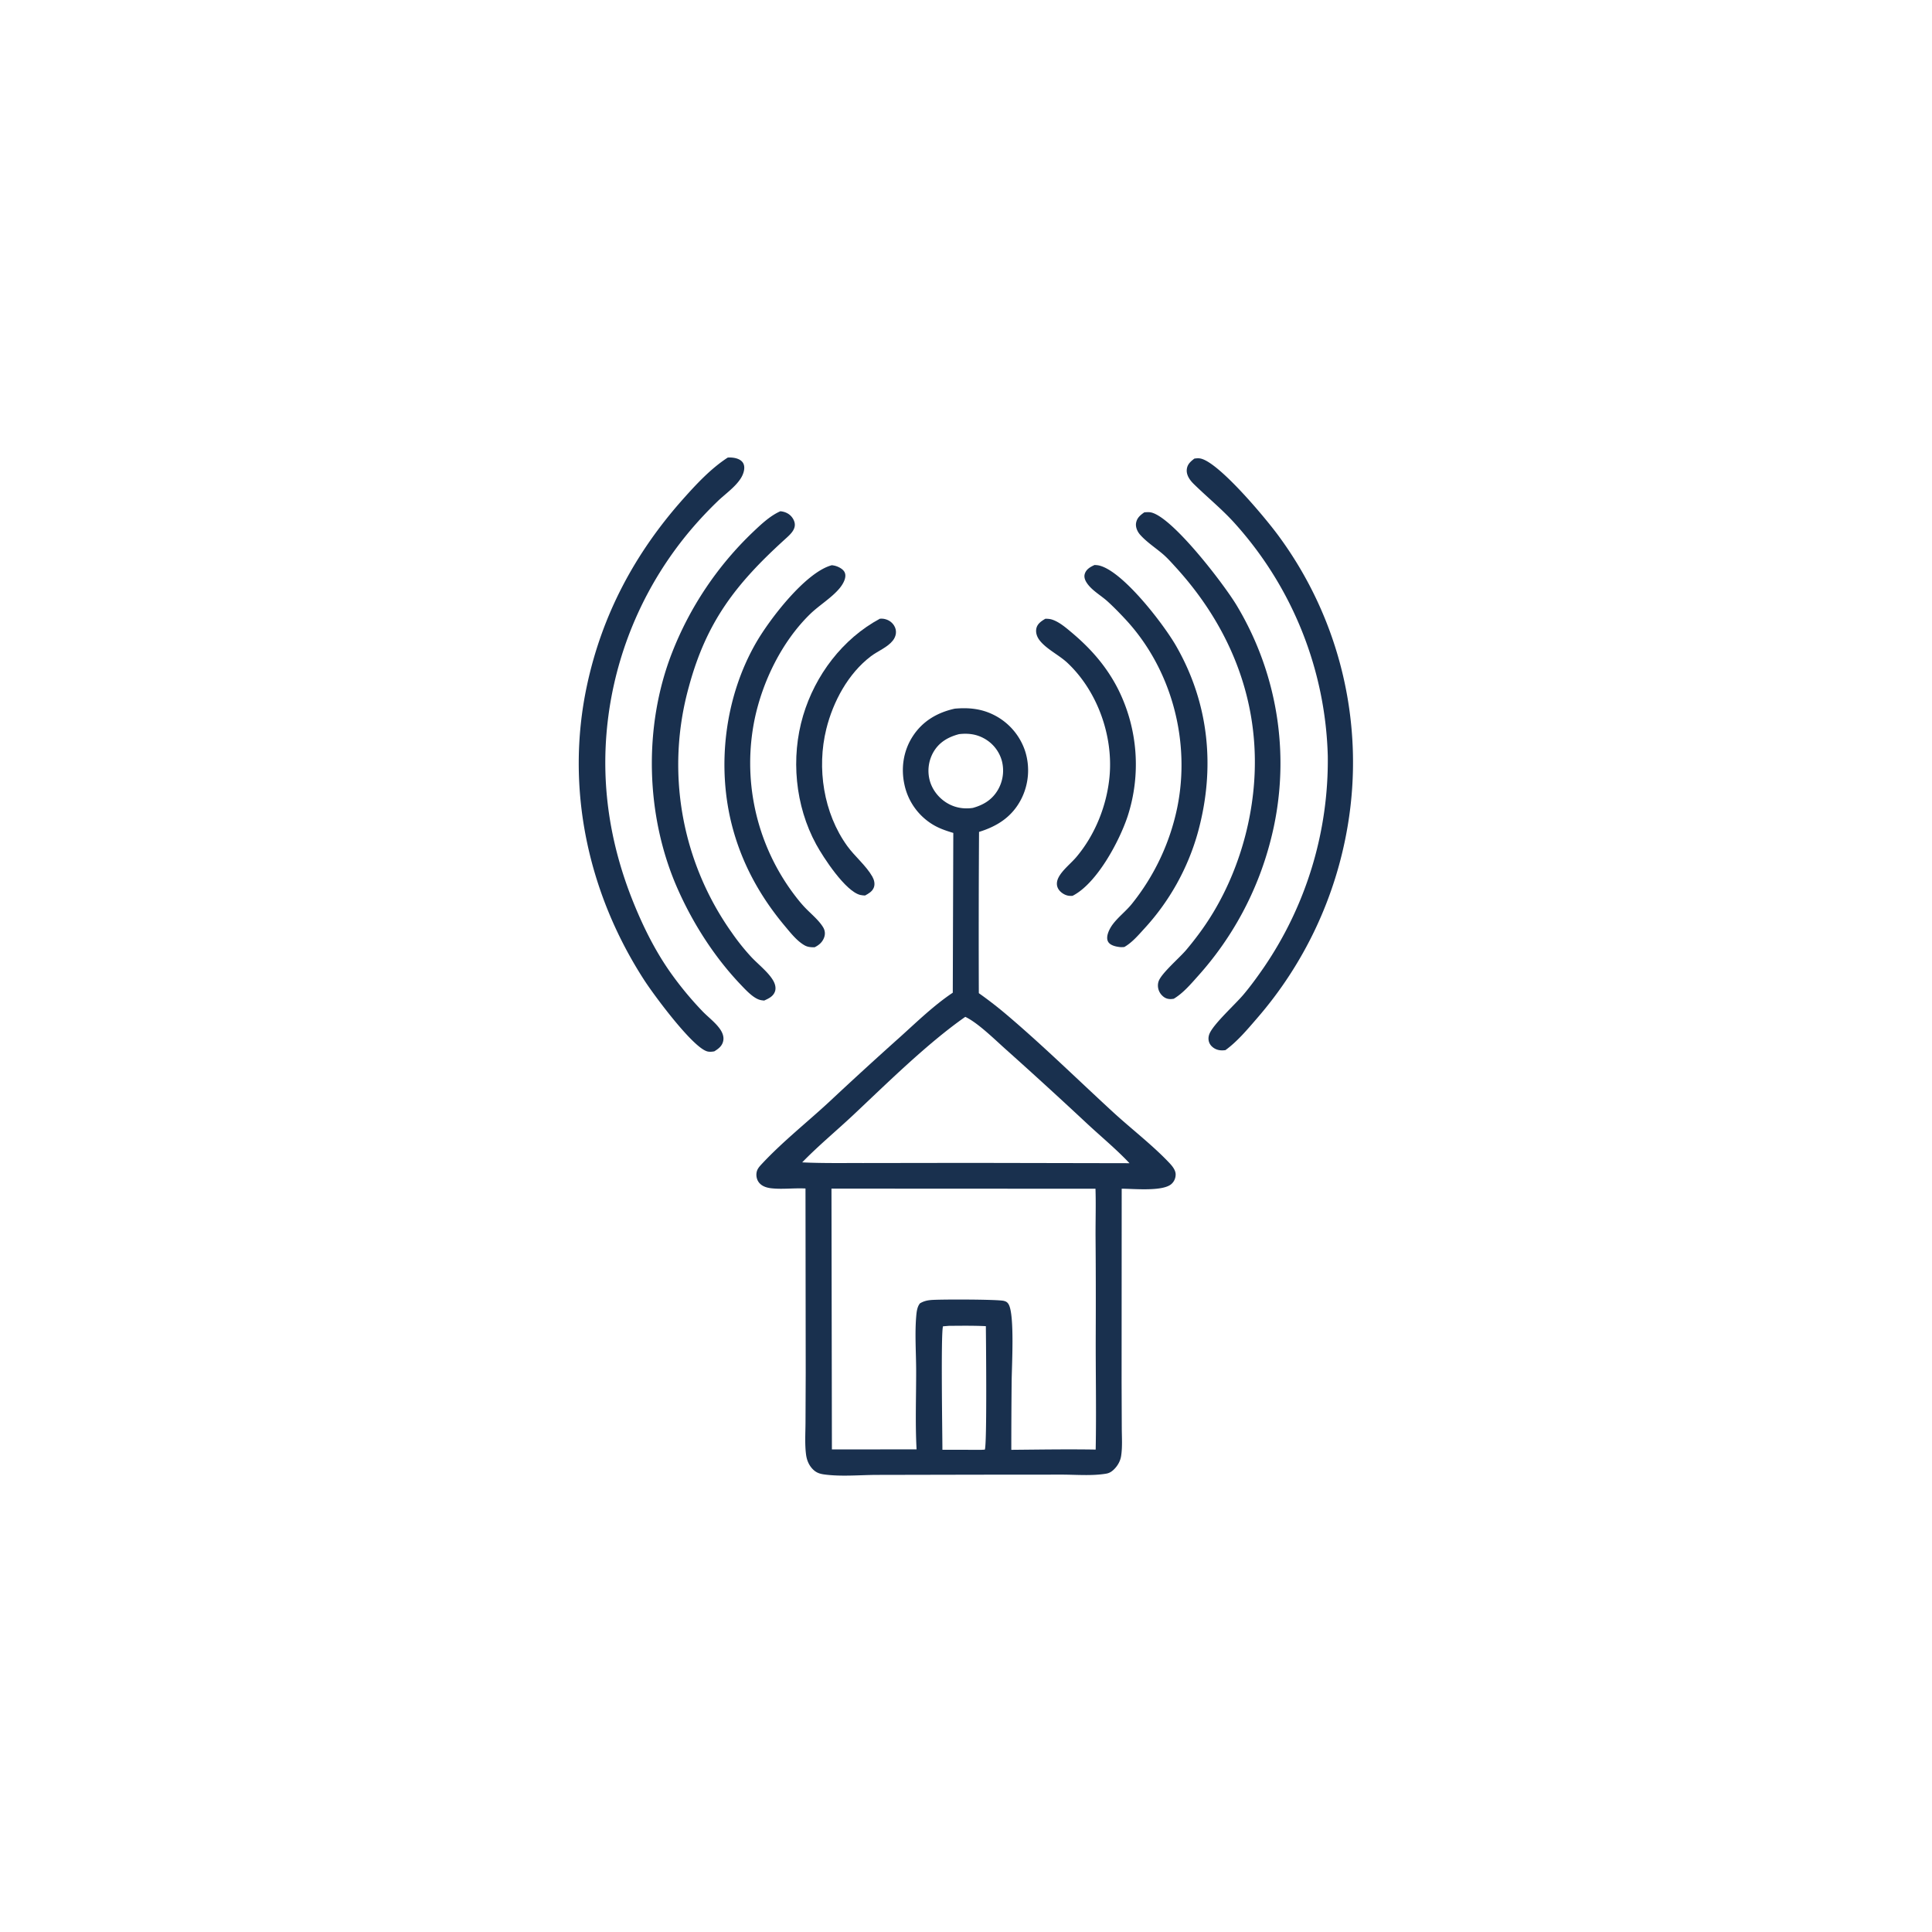
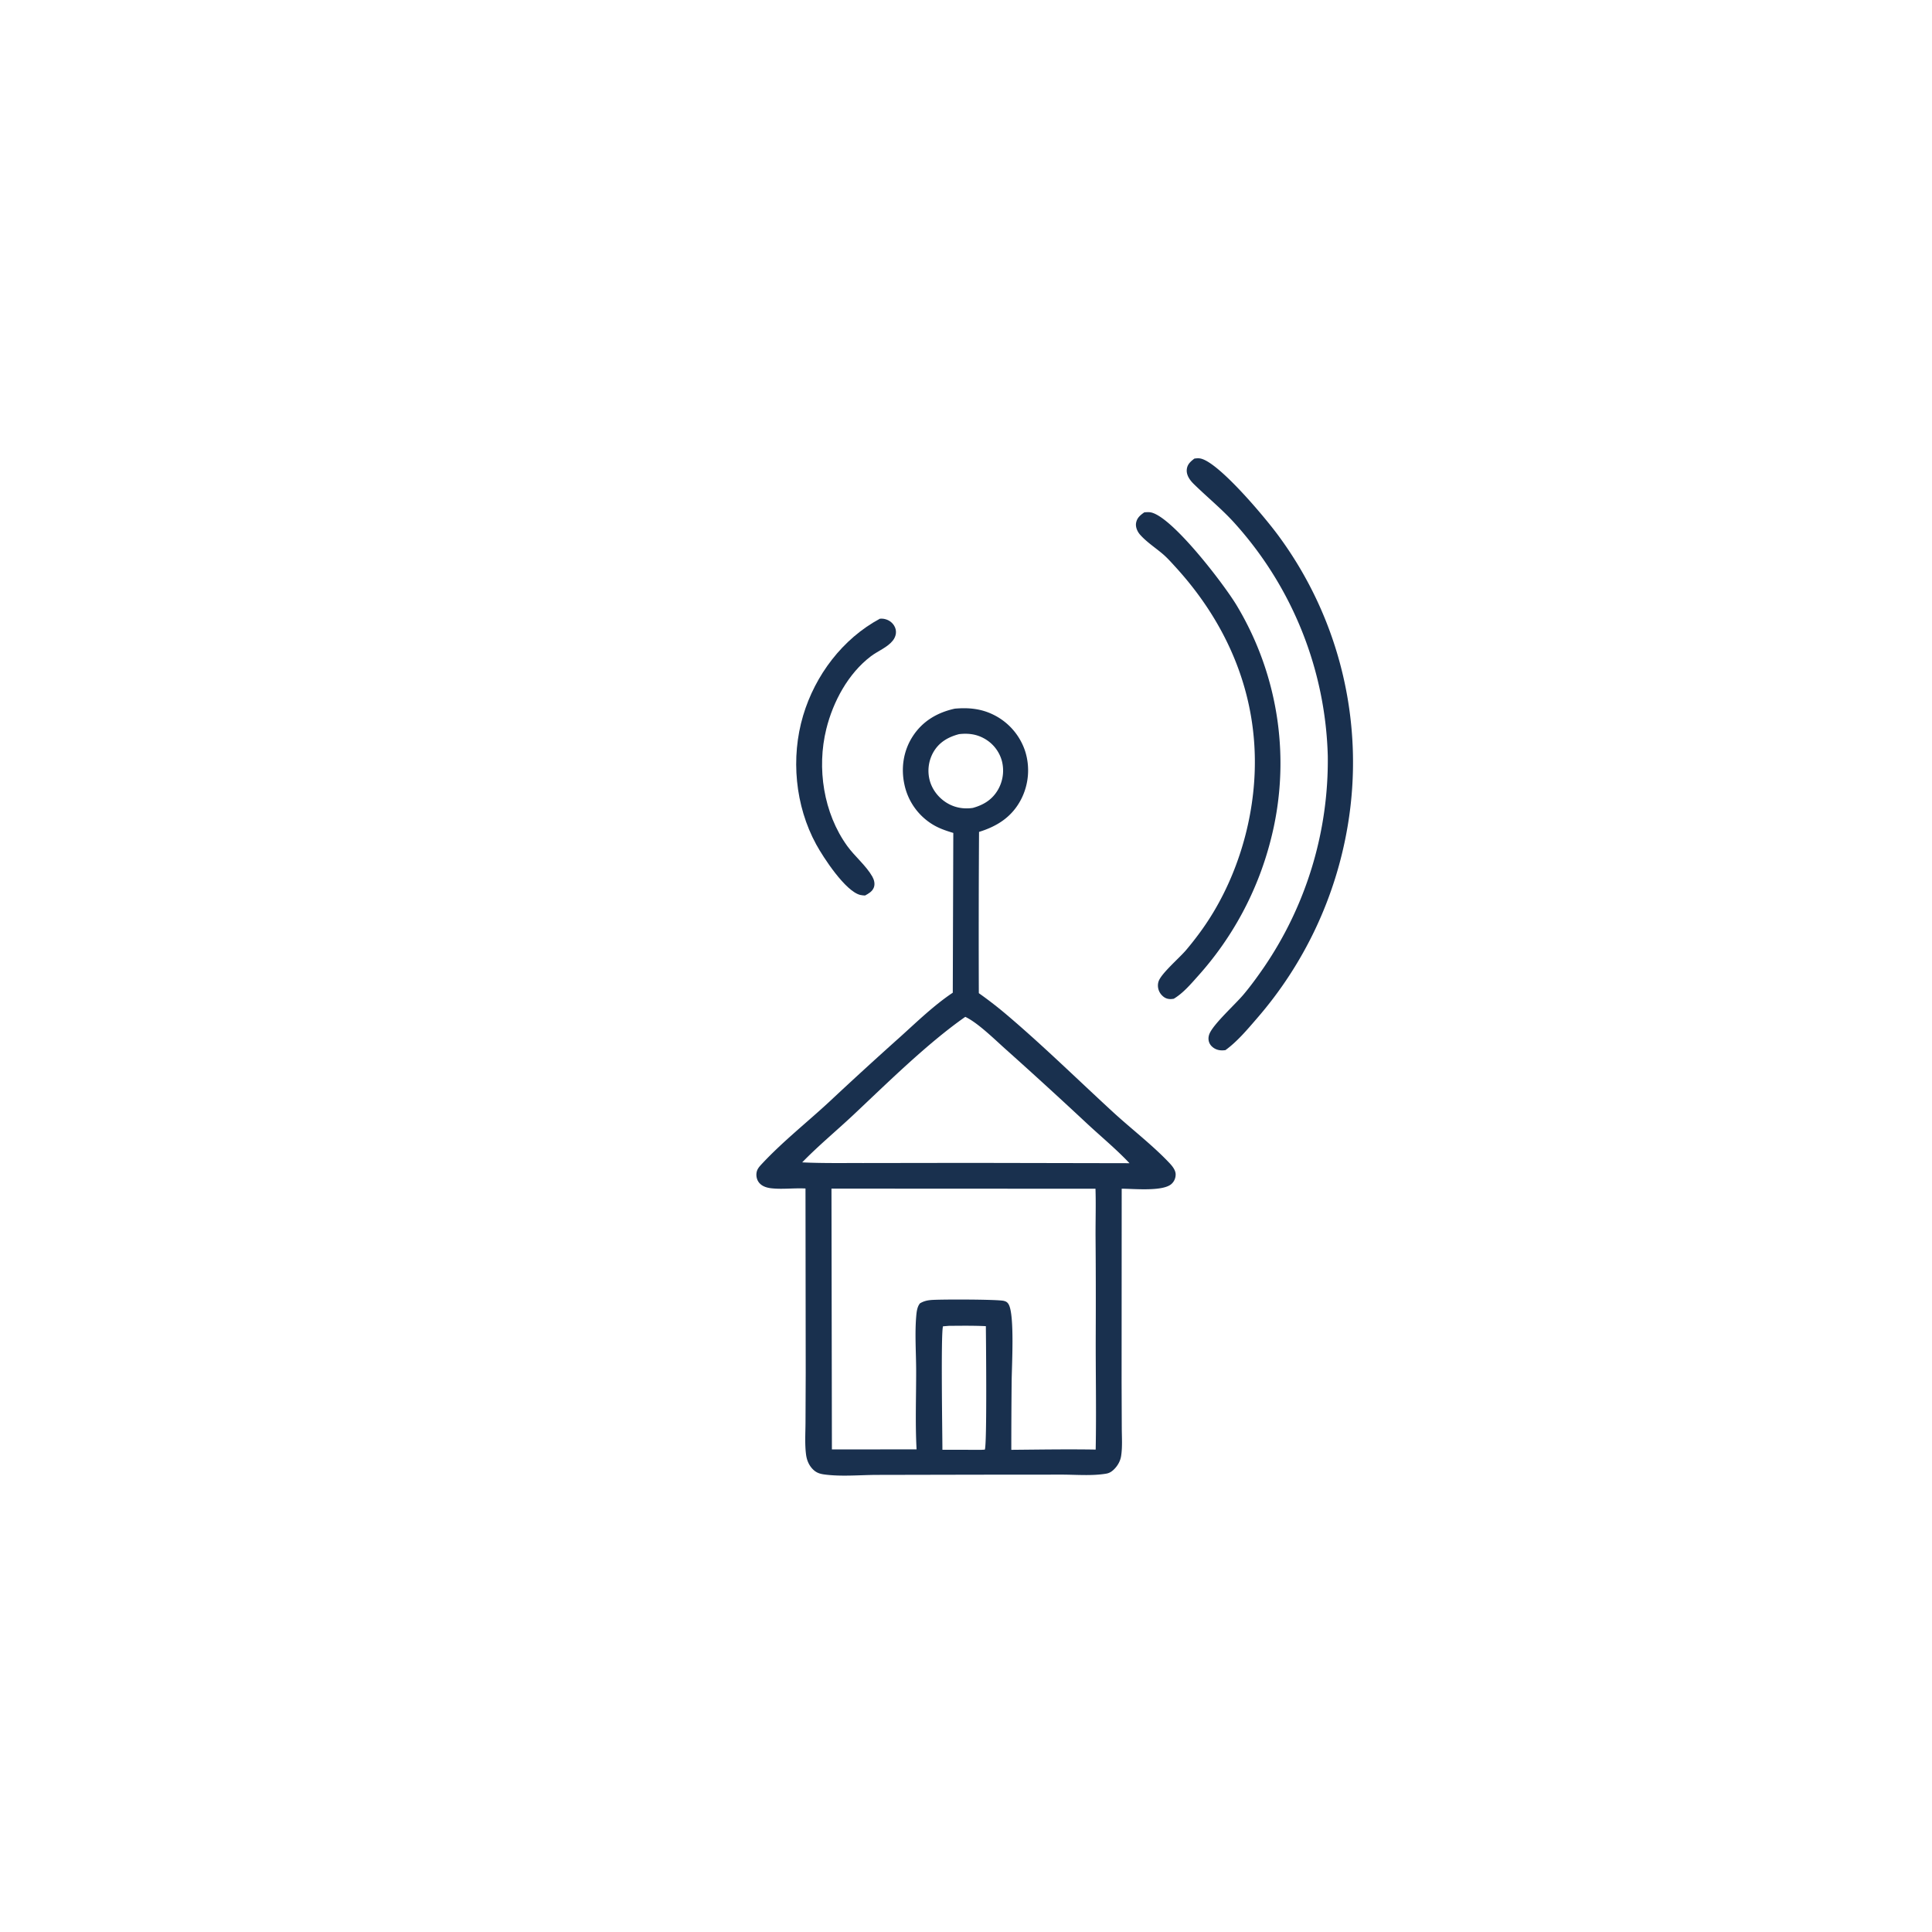
<svg xmlns="http://www.w3.org/2000/svg" version="1.1" style="display: block;" viewBox="0 0 2048 2048" width="1024" height="1024">
  <path transform="translate(0,0)" fill="rgb(25,48,78)" d="M 932.692 655.882 C 934.006 655.761 935.239 655.727 936.55 655.936 C 941.188 656.677 945.12 658.987 947.675 662.991 C 951.034 668.253 950.183 674.327 946.39 679.094 C 940.642 686.318 930.52 690.099 923.188 695.664 C 899.016 714.012 883.069 743.852 875.911 772.784 C 865.677 814.148 872.905 861.985 898.182 896.898 C 906.124 907.866 918.119 917.631 924.682 929.184 C 926.647 932.644 927.788 937.031 926.26 940.888 C 924.586 945.11 920.776 947.209 917.005 949.27 C 915.348 949.192 913.644 949.098 912.025 948.717 C 896.306 945.016 872.828 909.082 865.193 895.097 C 842.837 854.149 838.062 803.067 851.365 758.476 C 864.118 715.725 893.168 677.16 932.692 655.882 z" />
-   <path transform="translate(0,0)" fill="rgb(25,48,78)" d="M 1108.09 655.921 C 1110.6 655.882 1113.11 656.057 1115.51 656.871 C 1123.03 659.43 1130.02 665.457 1136.02 670.493 C 1156.48 687.67 1173.16 706.702 1185.31 730.68 A 178.223 178.223 0 0 1 1195.35 865.264 C 1186.53 891.817 1162.67 936.634 1136.92 949.624 C 1135.38 949.682 1135.16 949.729 1133.48 949.598 C 1129.43 949.281 1125.1 946.674 1122.66 943.475 C 1119.51 939.352 1119.84 934.504 1122.13 930.08 C 1126.23 922.187 1135.23 915.3 1141.03 908.431 C 1160.96 884.808 1173.32 853.749 1176.16 823.037 C 1180.14 779.83 1163.27 732.508 1131.51 702.653 C 1122.76 694.421 1109.28 688.109 1102.07 678.821 C 1099.43 675.419 1097.77 671.118 1098.47 666.792 C 1099.33 661.367 1103.75 658.491 1108.09 655.921 z" />
-   <path transform="translate(0,0)" fill="rgb(25,48,78)" d="M 1160.23 598.929 C 1161.93 599.002 1163.69 599.108 1165.35 599.52 C 1190.79 605.82 1233.79 662.19 1246.67 684.627 C 1281.97 746.099 1288.43 814.567 1269.82 882.335 A 249.331 249.331 0 0 1 1212.86 984.552 C 1206.63 991.399 1199.93 999.267 1191.79 1003.88 C 1190.17 1003.98 1188.58 1004.11 1186.96 1003.92 C 1183.01 1003.46 1177.28 1002.28 1174.92 998.705 C 1171.35 993.284 1176.21 984.279 1179.56 979.831 C 1185.35 972.124 1193.34 966.032 1199.48 958.556 A 240.61 240.61 0 0 0 1247.84 856.504 C 1262.39 786.001 1242.09 709.099 1192.76 656.231 C 1186.78 649.824 1180.58 643.439 1174.1 637.541 C 1166.87 630.958 1156.68 625.539 1151.56 617.111 C 1149.97 614.485 1148.95 611.373 1149.91 608.323 C 1151.49 603.309 1155.8 600.992 1160.23 598.929 z" />
-   <path transform="translate(0,0)" fill="rgb(25,48,78)" d="M 881.813 599.142 C 882.792 599.291 883.777 599.42 884.741 599.646 C 888.411 600.505 893.515 602.989 895.269 606.504 C 898.036 612.045 893.376 619.546 889.897 623.709 C 881.393 633.881 868.256 641.669 858.618 651.075 C 828.897 680.08 808.318 722.222 799.912 762.584 A 231.65 231.65 0 0 0 839.125 944.606 C 843.493 950.575 848.042 956.497 853.131 961.872 C 859.385 968.476 867.855 975.212 872.539 982.944 C 874.486 986.157 874.941 989.889 873.722 993.457 C 871.965 998.603 868.251 1001.85 863.498 1004.15 C 859.752 1004.16 856.382 1004.03 853.032 1002.17 C 844.868 997.621 837.993 988.794 832.077 981.744 C 806.164 950.867 787.04 916.493 776.557 877.38 C 759.258 812.835 768.128 738.839 801.745 680.851 C 815.879 656.47 853.871 606.518 881.813 599.142 z" />
  <path transform="translate(0,0)" fill="rgb(25,48,78)" d="M 1213.05 543.084 C 1215.34 542.958 1217.89 542.707 1220.14 543.197 C 1243.05 548.186 1297.81 619.752 1311.15 642.119 A 324.935 324.935 0 0 1 1346.63 891.838 A 341.765 341.765 0 0 1 1270.19 1034.33 C 1262.52 1042.91 1254.19 1052.82 1244.21 1058.74 C 1243.01 1058.89 1241.7 1059.1 1240.48 1059.06 C 1236.47 1058.93 1233.71 1057.37 1231.1 1054.42 C 1227.7 1050.57 1226.5 1044.89 1228.26 1040.01 C 1231.25 1031.72 1250.13 1015.48 1257.1 1007.36 A 340.389 340.389 0 0 0 1274.6 984.833 C 1308.18 937.571 1327.6 877.674 1329.96 819.992 C 1333.37 736.87 1301.78 662.032 1246.26 601.242 C 1241.8 596.353 1237.32 591.266 1232.26 586.991 C 1224.49 580.432 1215.21 574.373 1208.5 566.742 C 1205.68 563.541 1203.56 558.8 1204.28 554.435 C 1205.18 548.966 1208.76 546.069 1213.05 543.084 z" />
-   <path transform="translate(0,0)" fill="rgb(25,48,78)" d="M 827.26 541.929 C 828.748 542.144 829.045 542.141 830.302 542.447 C 834.89 543.565 838.611 546.215 840.914 550.405 C 846.084 559.811 837.934 566.333 831.66 572.043 C 780.095 618.974 748.927 658.888 730.218 728.008 A 307.748 307.748 0 0 0 775.911 988.884 A 234.859 234.859 0 0 0 796.141 1014.18 C 803.446 1022.08 815.201 1031.02 820.108 1040.36 C 821.835 1043.65 822.776 1047.73 821.392 1051.31 C 819.413 1056.42 814.741 1058.48 810.078 1060.63 C 807.903 1060.44 806.127 1060.23 804.064 1059.43 C 797.338 1056.84 790.096 1048.93 785.212 1043.81 C 757.3 1014.51 734.593 979.01 718.242 942.028 C 684.231 865.098 681.806 770.283 712.344 692.045 A 355.958 355.958 0 0 1 797.881 564.263 C 806.544 556.061 816.211 546.769 827.26 541.929 z" />
  <path transform="translate(0,0)" fill="rgb(25,48,78)" d="M 1266.11 486.111 C 1268.11 485.862 1270.06 485.634 1272.07 485.954 C 1291.58 489.053 1342.99 550.901 1356.07 569.053 A 404.568 404.568 0 0 1 1428.58 875.663 A 415.943 415.943 0 0 1 1332.44 1079.5 C 1322.49 1091.05 1311.37 1104.29 1298.99 1113.19 A 48.117 48.117 0 0 1 1296.9 1113.39 C 1292.31 1113.71 1288.12 1112.55 1284.71 1109.34 C 1280.79 1105.65 1280.13 1100.36 1282.22 1095.55 C 1286.81 1085.04 1309.27 1064.79 1318 1054.46 C 1325.76 1045.28 1332.9 1035.41 1339.73 1025.52 A 388.668 388.668 0 0 0 1407.5 801.176 A 383.572 383.572 0 0 0 1310.23 556.234 C 1296.24 540.404 1280.41 527.725 1265.43 513.06 C 1261.45 509.157 1257.53 503.838 1258.02 497.898 C 1258.49 492.27 1261.92 489.341 1266.11 486.111 z" />
-   <path transform="translate(0,0)" fill="rgb(25,48,78)" d="M 771.411 485.062 C 772.485 484.967 772.345 484.959 773.644 484.966 C 778.206 484.993 784.126 486.086 787.096 489.912 C 790.805 494.693 788.277 502.198 785.448 506.766 C 779.529 516.32 768.6 523.723 760.576 531.49 A 417.191 417.191 0 0 0 731.992 561.976 A 383.709 383.709 0 0 0 645.89 752.01 C 635.211 823.186 644.957 891.788 672.022 958.1 C 682.573 983.954 695.141 1009.01 711.358 1031.82 A 360.723 360.723 0 0 0 744.367 1071.68 C 750.371 1077.98 758.22 1083.69 763.198 1090.8 C 765.738 1094.42 767.581 1098.83 766.665 1103.33 C 765.542 1108.84 761.707 1111.66 757.197 1114.47 C 754.811 1114.88 752.441 1115.15 750.05 1114.61 C 734.703 1111.11 692.977 1054.49 683.18 1039.39 C 623.268 947.042 599.034 835.509 622.109 727.074 C 638.17 651.599 673.082 586.214 724.357 528.704 C 738.443 512.905 753.603 496.632 771.411 485.062 z" />
  <path transform="translate(0,0)" fill="rgb(25,48,78)" d="M 1012.05 751.221 C 1026.77 749.87 1040.51 751.219 1053.83 758.019 A 66.014 66.014 0 0 1 1086.74 796.404 A 67.278 67.278 0 0 1 1082.47 847.213 C 1072.85 865.823 1057.39 875.783 1037.83 881.852 A 17007.5 17007.5 0 0 0 1037.6 1052.8 A 424.707 424.707 0 0 1 1067.98 1076.4 C 1106.41 1109.09 1142.79 1144.8 1179.95 1178.95 C 1199.19 1196.63 1222.17 1214.24 1239.83 1233.04 C 1242.77 1236.18 1246.32 1240.55 1246.24 1245.15 C 1246.18 1248.94 1244.71 1252.35 1241.93 1254.94 C 1232.93 1263.32 1201.71 1260.07 1189.04 1260.08 L 1188.94 1464.91 L 1189.13 1513.94 C 1189.18 1523.63 1189.92 1533.94 1188.41 1543.53 C 1187.57 1548.84 1184.71 1553.86 1180.89 1557.59 C 1178.46 1559.97 1176.03 1561.55 1172.64 1562.13 C 1157.44 1564.71 1140.44 1563.14 1125 1563.16 L 1037.75 1563.23 L 929.459 1563.45 C 911.411 1563.53 891.478 1565.43 873.686 1562.97 C 868.897 1562.31 865.311 1561.1 861.813 1557.65 C 857.509 1553.4 855.224 1547.86 854.453 1541.93 C 853.03 1530.99 853.796 1519.43 853.87 1508.38 L 854.089 1455.06 L 853.855 1259.86 C 841.932 1259.22 829.677 1260.91 817.857 1259.65 C 812.759 1259.11 807.324 1257.47 804.216 1253.09 C 802.08 1250.09 801.357 1246.13 802.081 1242.53 C 802.795 1238.98 805.114 1236.46 807.502 1233.9 C 829.416 1210.36 855.44 1189.81 879.058 1167.95 A 4458.94 4458.94 0 0 1 954.768 1098.7 C 972.525 1082.68 990.048 1065.63 1009.98 1052.31 L 1010.54 882.939 C 1002.39 880.488 994.825 877.936 987.613 873.328 A 65.376 65.376 0 0 1 958.76 831.777 C 954.901 814.127 957.639 795.864 967.485 780.623 C 977.954 764.415 993.526 755.316 1012.05 751.221 z M 881.394 1259.98 L 881.852 1536.46 L 971.602 1536.37 C 970.108 1508.84 971.208 1480.72 971.162 1453.13 C 971.131 1434.23 969.637 1414.26 971.22 1395.47 C 971.606 1390.89 972.167 1385.28 975.188 1381.63 C 978.955 1379.36 982.471 1378.48 986.854 1378.08 C 996.032 1377.24 1057.57 1377.31 1064.16 1379 C 1066.56 1379.62 1067.98 1380.48 1069.26 1382.77 C 1075.68 1394.21 1072.5 1448.41 1072.39 1464.75 A 7100.61 7100.61 0 0 0 1072.03 1536.87 C 1101.81 1536.61 1131.7 1536.11 1161.47 1536.61 C 1162.27 1495.54 1161.36 1454.37 1161.53 1413.28 A 8447.79 8447.79 0 0 0 1161.33 1310.45 C 1161.26 1293.71 1161.8 1276.84 1161.26 1260.11 L 881.394 1259.98 z M 1023.24 1077.9 C 983.264 1105.82 940.393 1148.19 904.554 1181.89 C 886.772 1198.6 867.288 1214.67 850.376 1232.15 C 871.679 1233.21 893.205 1232.79 914.542 1232.87 L 1028.25 1232.71 L 1197.32 1233.04 C 1183.38 1218.27 1167.48 1205.14 1152.59 1191.3 A 5339.38 5339.38 0 0 0 1066.81 1112.91 C 1055.01 1102.47 1036.82 1084.3 1023.24 1077.9 z M 1005.9 1405.44 L 999.631 1405.95 C 997.231 1412.52 998.975 1520.79 998.996 1536.8 L 1040.25 1536.87 L 1043.95 1536.66 C 1046.35 1531.32 1045.2 1420.23 1045.05 1405.79 C 1032.01 1405.14 1018.95 1405.35 1005.9 1405.44 z M 1016.59 778.235 C 1005.05 781.27 995.395 786.816 989.311 797.513 A 39.865 39.865 0 0 0 985.781 828.136 C 988.862 838.589 996.547 847.525 1006.19 852.512 C 1013.97 856.534 1022.63 857.708 1031.26 856.415 C 1042.74 853.235 1051.92 847.606 1058.01 836.975 A 40.742 40.742 0 0 0 1061.94 806.272 A 38.826 38.826 0 0 0 1042.72 782.519 C 1034.49 778.072 1025.76 777.131 1016.59 778.235 z" />
</svg>